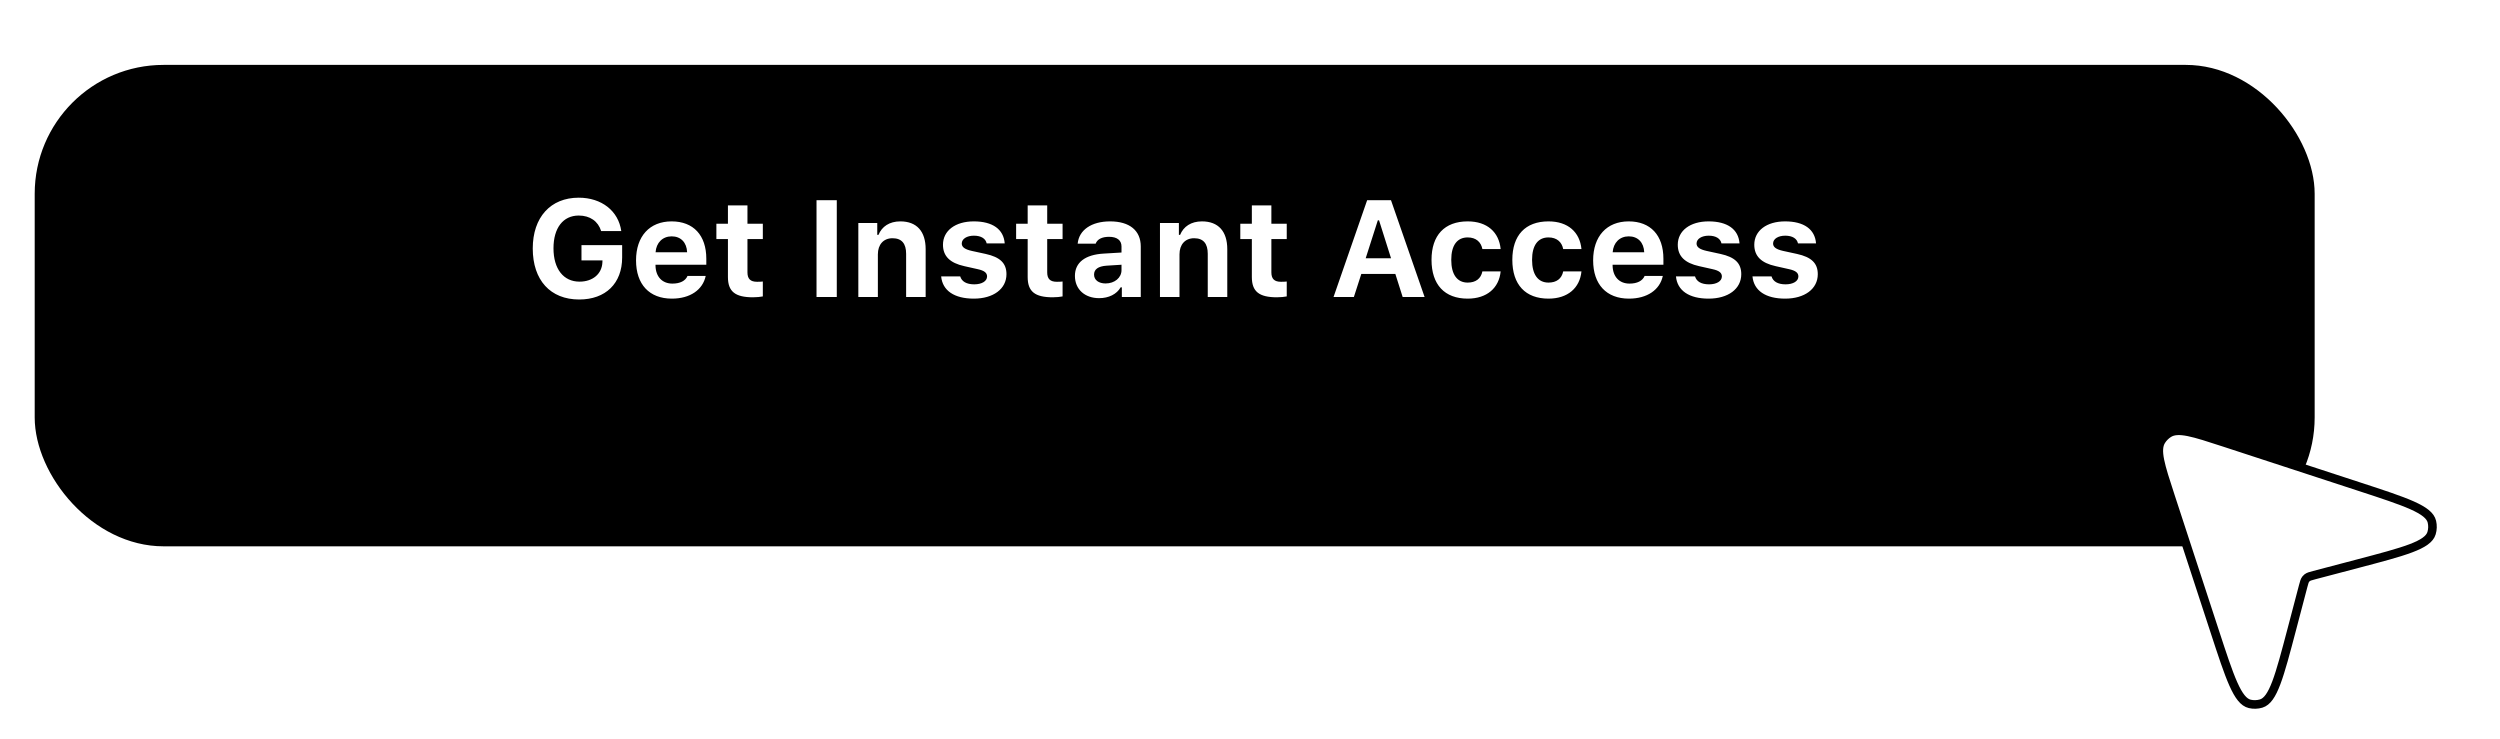
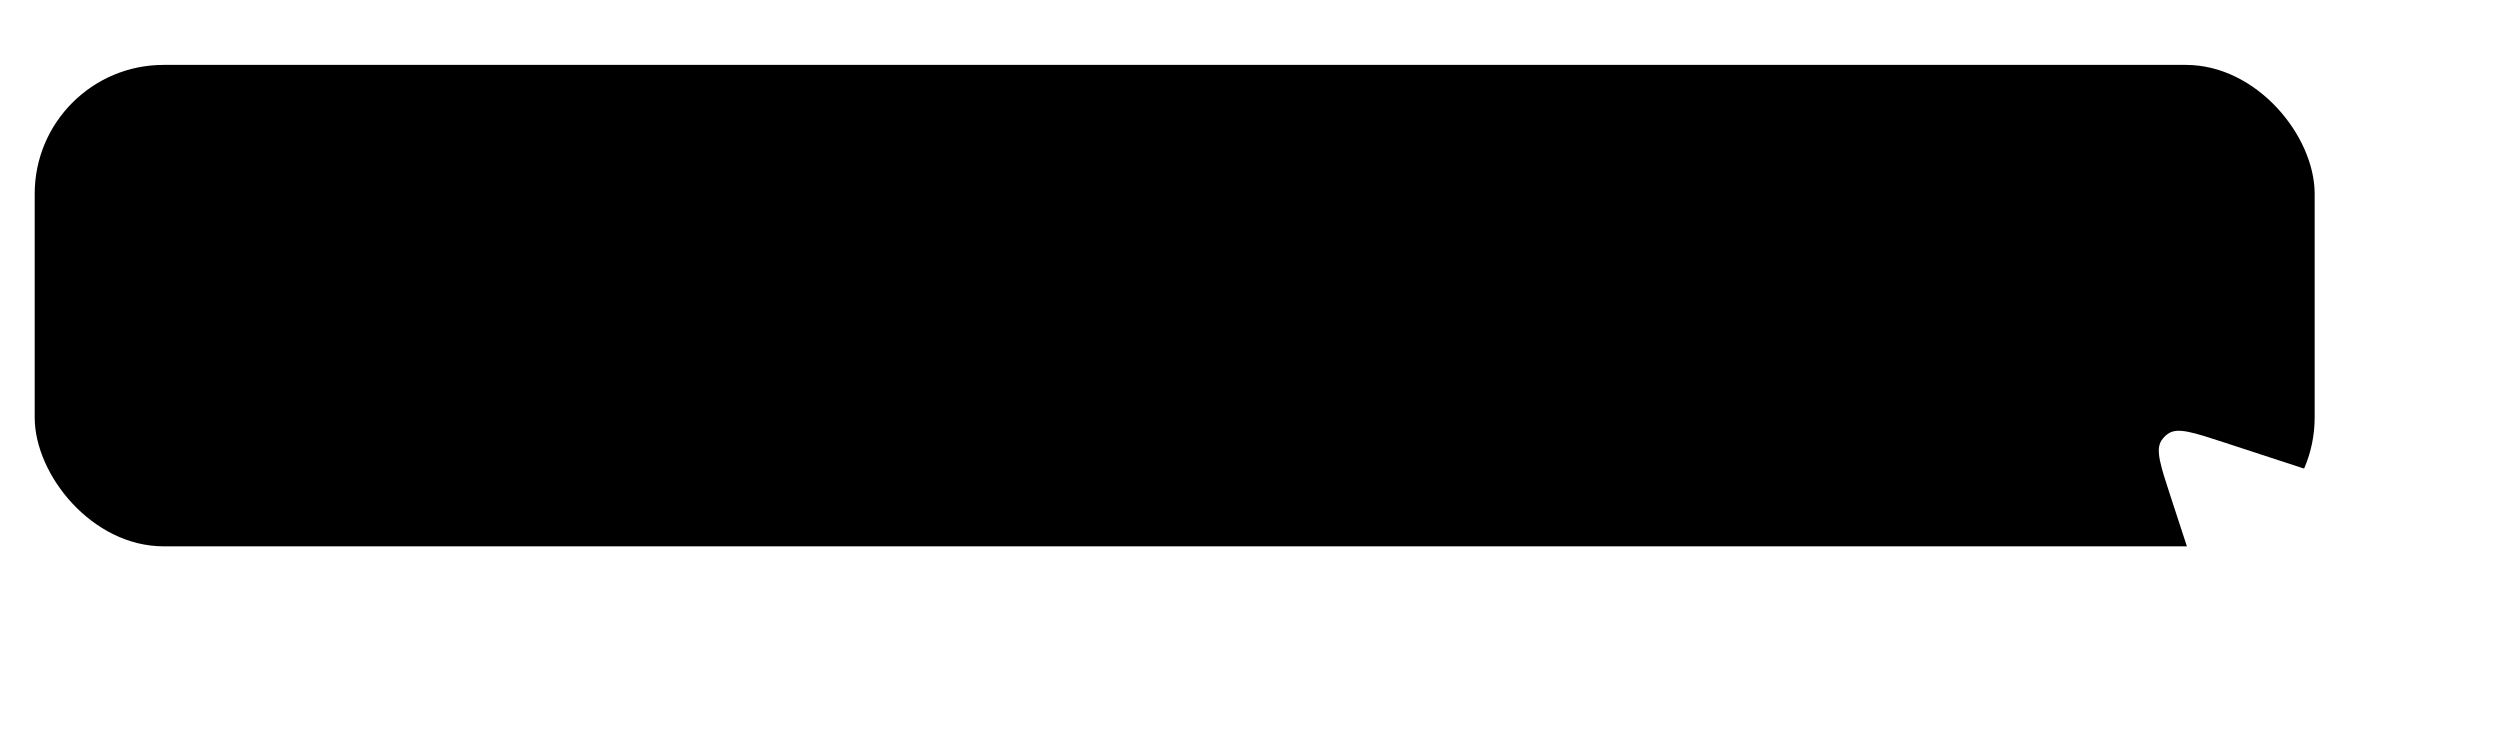
<svg xmlns="http://www.w3.org/2000/svg" width="291" height="86" viewBox="0 0 291 86" fill="none">
  <g filter="url(#filter0_d_2319_2149)">
    <rect x="4.039" y="0.554" width="265.387" height="56.037" rx="15" fill="black" />
  </g>
-   <path d="M72.418 29.972C72.418 32.987 70.496 34.862 67.418 34.862C64.066 34.862 62.012 32.612 62.012 28.925C62.012 25.292 64.082 23.011 67.363 23.011C70.027 23.011 71.988 24.55 72.316 26.894H69.973C69.621 25.753 68.676 25.089 67.363 25.089C65.543 25.089 64.426 26.534 64.426 28.901C64.426 31.315 65.598 32.784 67.457 32.784C69.004 32.784 70.074 31.87 70.121 30.511L70.129 30.308H67.684V28.534H72.418V29.972ZM78.184 27.511C77.129 27.511 76.387 28.245 76.309 29.362H79.981C79.934 28.222 79.246 27.511 78.184 27.511ZM80.027 32.12H82.144C81.801 33.745 80.316 34.761 78.207 34.761C75.582 34.761 74.035 33.105 74.035 30.308C74.035 27.503 75.613 25.769 78.176 25.769C80.715 25.769 82.215 27.386 82.215 30.12V30.815H76.301V30.933C76.332 32.214 77.082 33.011 78.269 33.011C79.168 33.011 79.785 32.69 80.027 32.12ZM84.731 23.909H87.004V26.042H88.793V27.831H87.004V31.706C87.004 32.456 87.348 32.8 88.121 32.8C88.418 32.8 88.574 32.792 88.793 32.769V34.503C88.512 34.558 88.09 34.605 87.652 34.605C85.559 34.605 84.731 33.925 84.731 32.245V27.831H83.387V26.042H84.731V23.909ZM97.402 34.573H95.043V23.3H97.402V34.573ZM99.91 34.573V25.956H102.113V27.339H102.254C102.652 26.37 103.527 25.769 104.801 25.769C106.715 25.769 107.746 26.94 107.746 29.003V34.573H105.473V29.542C105.473 28.355 104.965 27.73 103.887 27.73C102.832 27.73 102.184 28.472 102.184 29.605V34.573H99.91ZM109.762 28.487C109.762 26.855 111.199 25.769 113.348 25.769C115.535 25.769 116.824 26.683 116.949 28.331H114.848C114.73 27.776 114.207 27.433 113.363 27.433C112.551 27.433 111.949 27.8 111.949 28.347C111.949 28.769 112.316 29.026 113.113 29.206L114.73 29.558C116.402 29.925 117.152 30.628 117.152 31.917C117.152 33.636 115.613 34.761 113.355 34.761C111.082 34.761 109.707 33.831 109.551 32.175H111.77C111.941 32.761 112.496 33.097 113.402 33.097C114.285 33.097 114.895 32.73 114.895 32.175C114.895 31.753 114.566 31.495 113.809 31.331L112.246 30.98C110.574 30.612 109.762 29.815 109.762 28.487ZM119.621 23.909H121.895V26.042H123.684V27.831H121.895V31.706C121.895 32.456 122.238 32.8 123.012 32.8C123.309 32.8 123.465 32.792 123.684 32.769V34.503C123.402 34.558 122.98 34.605 122.543 34.605C120.449 34.605 119.621 33.925 119.621 32.245V27.831H118.277V26.042H119.621V23.909ZM128.691 32.995C129.746 32.995 130.543 32.323 130.543 31.448V30.815L128.801 30.925C127.824 30.995 127.348 31.347 127.348 31.964C127.348 32.605 127.902 32.995 128.691 32.995ZM127.941 34.706C126.285 34.706 125.121 33.69 125.121 32.112C125.121 30.55 126.316 29.644 128.457 29.519L130.543 29.394V28.69C130.543 27.972 130.027 27.565 129.09 27.565C128.27 27.565 127.723 27.847 127.535 28.362H125.441C125.59 26.769 127.051 25.769 129.215 25.769C131.496 25.769 132.785 26.847 132.785 28.69V34.573H130.582V33.448H130.441C129.996 34.237 129.059 34.706 127.941 34.706ZM135.02 34.573V25.956H137.223V27.339H137.363C137.762 26.37 138.637 25.769 139.91 25.769C141.824 25.769 142.855 26.94 142.855 29.003V34.573H140.582V29.542C140.582 28.355 140.074 27.73 138.996 27.73C137.941 27.73 137.293 28.472 137.293 29.605V34.573H135.02ZM145.715 23.909H147.988V26.042H149.777V27.831H147.988V31.706C147.988 32.456 148.332 32.8 149.105 32.8C149.402 32.8 149.559 32.792 149.777 32.769V34.503C149.496 34.558 149.074 34.605 148.637 34.605C146.543 34.605 145.715 33.925 145.715 32.245V27.831H144.371V26.042H145.715V23.909ZM163.27 34.573L162.418 31.886H158.457L157.59 34.573H155.223L159.137 23.3H161.91L165.824 34.573H163.27ZM160.379 25.644L158.965 30.065H161.918L160.52 25.644H160.379ZM174.676 28.995H172.551C172.395 28.175 171.809 27.636 170.84 27.636C169.613 27.636 168.926 28.55 168.926 30.245C168.926 31.964 169.621 32.894 170.84 32.894C171.77 32.894 172.379 32.44 172.551 31.589H174.676C174.488 33.519 173.082 34.761 170.84 34.761C168.152 34.761 166.629 33.136 166.629 30.245C166.629 27.386 168.145 25.769 170.84 25.769C173.121 25.769 174.488 27.034 174.676 28.995ZM184.082 28.995H181.957C181.801 28.175 181.215 27.636 180.246 27.636C179.02 27.636 178.332 28.55 178.332 30.245C178.332 31.964 179.027 32.894 180.246 32.894C181.176 32.894 181.785 32.44 181.957 31.589H184.082C183.895 33.519 182.488 34.761 180.246 34.761C177.559 34.761 176.035 33.136 176.035 30.245C176.035 27.386 177.551 25.769 180.246 25.769C182.527 25.769 183.895 27.034 184.082 28.995ZM189.59 27.511C188.535 27.511 187.793 28.245 187.715 29.362H191.387C191.34 28.222 190.652 27.511 189.59 27.511ZM191.434 32.12H193.551C193.207 33.745 191.723 34.761 189.613 34.761C186.988 34.761 185.441 33.105 185.441 30.308C185.441 27.503 187.02 25.769 189.582 25.769C192.121 25.769 193.621 27.386 193.621 30.12V30.815H187.707V30.933C187.738 32.214 188.488 33.011 189.676 33.011C190.574 33.011 191.191 32.69 191.434 32.12ZM195.293 28.487C195.293 26.855 196.73 25.769 198.879 25.769C201.066 25.769 202.355 26.683 202.48 28.331H200.379C200.262 27.776 199.738 27.433 198.895 27.433C198.082 27.433 197.48 27.8 197.48 28.347C197.48 28.769 197.848 29.026 198.645 29.206L200.262 29.558C201.934 29.925 202.684 30.628 202.684 31.917C202.684 33.636 201.145 34.761 198.887 34.761C196.613 34.761 195.238 33.831 195.082 32.175H197.301C197.473 32.761 198.027 33.097 198.934 33.097C199.816 33.097 200.426 32.73 200.426 32.175C200.426 31.753 200.098 31.495 199.34 31.331L197.777 30.98C196.105 30.612 195.293 29.815 195.293 28.487ZM204.199 28.487C204.199 26.855 205.637 25.769 207.785 25.769C209.973 25.769 211.262 26.683 211.387 28.331H209.285C209.168 27.776 208.645 27.433 207.801 27.433C206.988 27.433 206.387 27.8 206.387 28.347C206.387 28.769 206.754 29.026 207.551 29.206L209.168 29.558C210.84 29.925 211.59 30.628 211.59 31.917C211.59 33.636 210.051 34.761 207.793 34.761C205.52 34.761 204.145 33.831 203.988 32.175H206.207C206.379 32.761 206.934 33.097 207.84 33.097C208.723 33.097 209.332 32.73 209.332 32.175C209.332 31.753 209.004 31.495 208.246 31.331L206.684 30.98C205.012 30.612 204.199 29.815 204.199 28.487Z" fill="white" />
  <g filter="url(#filter1_d_2319_2149)">
    <g filter="url(#filter2_d_2319_2149)">
-       <path d="M252.641 46.743C251.473 43.172 250.888 41.386 251.583 40.291C251.8 39.949 252.09 39.658 252.433 39.441C253.528 38.747 255.313 39.331 258.884 40.499L274.645 45.654C280.044 47.42 282.744 48.303 283.074 49.732C283.175 50.169 283.162 50.623 283.035 51.053C282.621 52.46 279.874 53.183 274.381 54.628L269.371 55.947C268.932 56.062 268.712 56.12 268.545 56.255C268.491 56.299 268.441 56.349 268.396 56.404C268.262 56.571 268.204 56.79 268.088 57.229L266.77 62.239C265.324 67.733 264.601 70.48 263.194 70.894C262.765 71.02 262.31 71.034 261.874 70.933C260.445 70.602 259.562 67.902 257.796 62.503L252.641 46.743Z" fill="white" />
-       <path d="M252.641 46.743C251.473 43.172 250.888 41.386 251.583 40.291C251.8 39.949 252.09 39.658 252.433 39.441C253.528 38.747 255.313 39.331 258.884 40.499L274.645 45.654C280.044 47.42 282.744 48.303 283.074 49.732C283.175 50.169 283.162 50.623 283.035 51.053C282.621 52.46 279.874 53.183 274.381 54.628L269.371 55.947C268.932 56.062 268.712 56.12 268.545 56.255C268.491 56.299 268.441 56.349 268.396 56.404C268.262 56.571 268.204 56.79 268.088 57.229L266.77 62.239C265.324 67.733 264.601 70.48 263.194 70.894C262.765 71.02 262.31 71.034 261.874 70.933C260.445 70.602 259.562 67.902 257.796 62.503L252.641 46.743Z" stroke="black" stroke-linejoin="round" />
+       <path d="M252.641 46.743C251.473 43.172 250.888 41.386 251.583 40.291C251.8 39.949 252.09 39.658 252.433 39.441C253.528 38.747 255.313 39.331 258.884 40.499L274.645 45.654C280.044 47.42 282.744 48.303 283.074 49.732C283.175 50.169 283.162 50.623 283.035 51.053C282.621 52.46 279.874 53.183 274.381 54.628L269.371 55.947C268.932 56.062 268.712 56.12 268.545 56.255C268.491 56.299 268.441 56.349 268.396 56.404C268.262 56.571 268.204 56.79 268.088 57.229L266.77 62.239C265.324 67.733 264.601 70.48 263.194 70.894C262.765 71.02 262.31 71.034 261.874 70.933C260.445 70.602 259.562 67.902 257.796 62.503Z" fill="white" />
    </g>
  </g>
  <defs>
    <filter id="filter0_d_2319_2149" x="0.039" y="0.554" width="273.387" height="67.037" filterUnits="userSpaceOnUse" color-interpolation-filters="sRGB">
      <feFlood flood-opacity="0" result="BackgroundImageFix" />
      <feColorMatrix in="SourceAlpha" type="matrix" values="0 0 0 0 0 0 0 0 0 0 0 0 0 0 0 0 0 0 127 0" result="hardAlpha" />
      <feOffset dy="7" />
      <feGaussianBlur stdDeviation="2" />
      <feComposite in2="hardAlpha" operator="out" />
      <feColorMatrix type="matrix" values="0 0 0 0 0 0 0 0 0 0 0 0 0 0 0 0 0 0 0.25 0" />
      <feBlend mode="normal" in2="BackgroundImageFix" result="effect1_dropShadow_2319_2149" />
      <feBlend mode="normal" in="SourceGraphic" in2="effect1_dropShadow_2319_2149" result="shape" />
    </filter>
    <filter id="filter1_d_2319_2149" x="240.73" y="35.589" width="50" height="50" filterUnits="userSpaceOnUse" color-interpolation-filters="sRGB">
      <feFlood flood-opacity="0" result="BackgroundImageFix" />
      <feColorMatrix in="SourceAlpha" type="matrix" values="0 0 0 0 0 0 0 0 0 0 0 0 0 0 0 0 0 0 127 0" result="hardAlpha" />
      <feOffset dy="7" />
      <feGaussianBlur stdDeviation="3.5" />
      <feComposite in2="hardAlpha" operator="out" />
      <feColorMatrix type="matrix" values="0 0 0 0 0 0 0 0 0 0 0 0 0 0 0 0 0 0 0.25 0" />
      <feBlend mode="normal" in2="BackgroundImageFix" result="effect1_dropShadow_2319_2149" />
      <feBlend mode="normal" in="SourceGraphic" in2="effect1_dropShadow_2319_2149" result="shape" />
    </filter>
    <filter id="filter2_d_2319_2149" x="246.785" y="38.643" width="40.855" height="40.857" filterUnits="userSpaceOnUse" color-interpolation-filters="sRGB">
      <feFlood flood-opacity="0" result="BackgroundImageFix" />
      <feColorMatrix in="SourceAlpha" type="matrix" values="0 0 0 0 0 0 0 0 0 0 0 0 0 0 0 0 0 0 127 0" result="hardAlpha" />
      <feOffset dy="4" />
      <feGaussianBlur stdDeviation="2" />
      <feComposite in2="hardAlpha" operator="out" />
      <feColorMatrix type="matrix" values="0 0 0 0 0 0 0 0 0 0 0 0 0 0 0 0 0 0 0.25 0" />
      <feBlend mode="normal" in2="BackgroundImageFix" result="effect1_dropShadow_2319_2149" />
      <feBlend mode="normal" in="SourceGraphic" in2="effect1_dropShadow_2319_2149" result="shape" />
    </filter>
  </defs>
</svg>